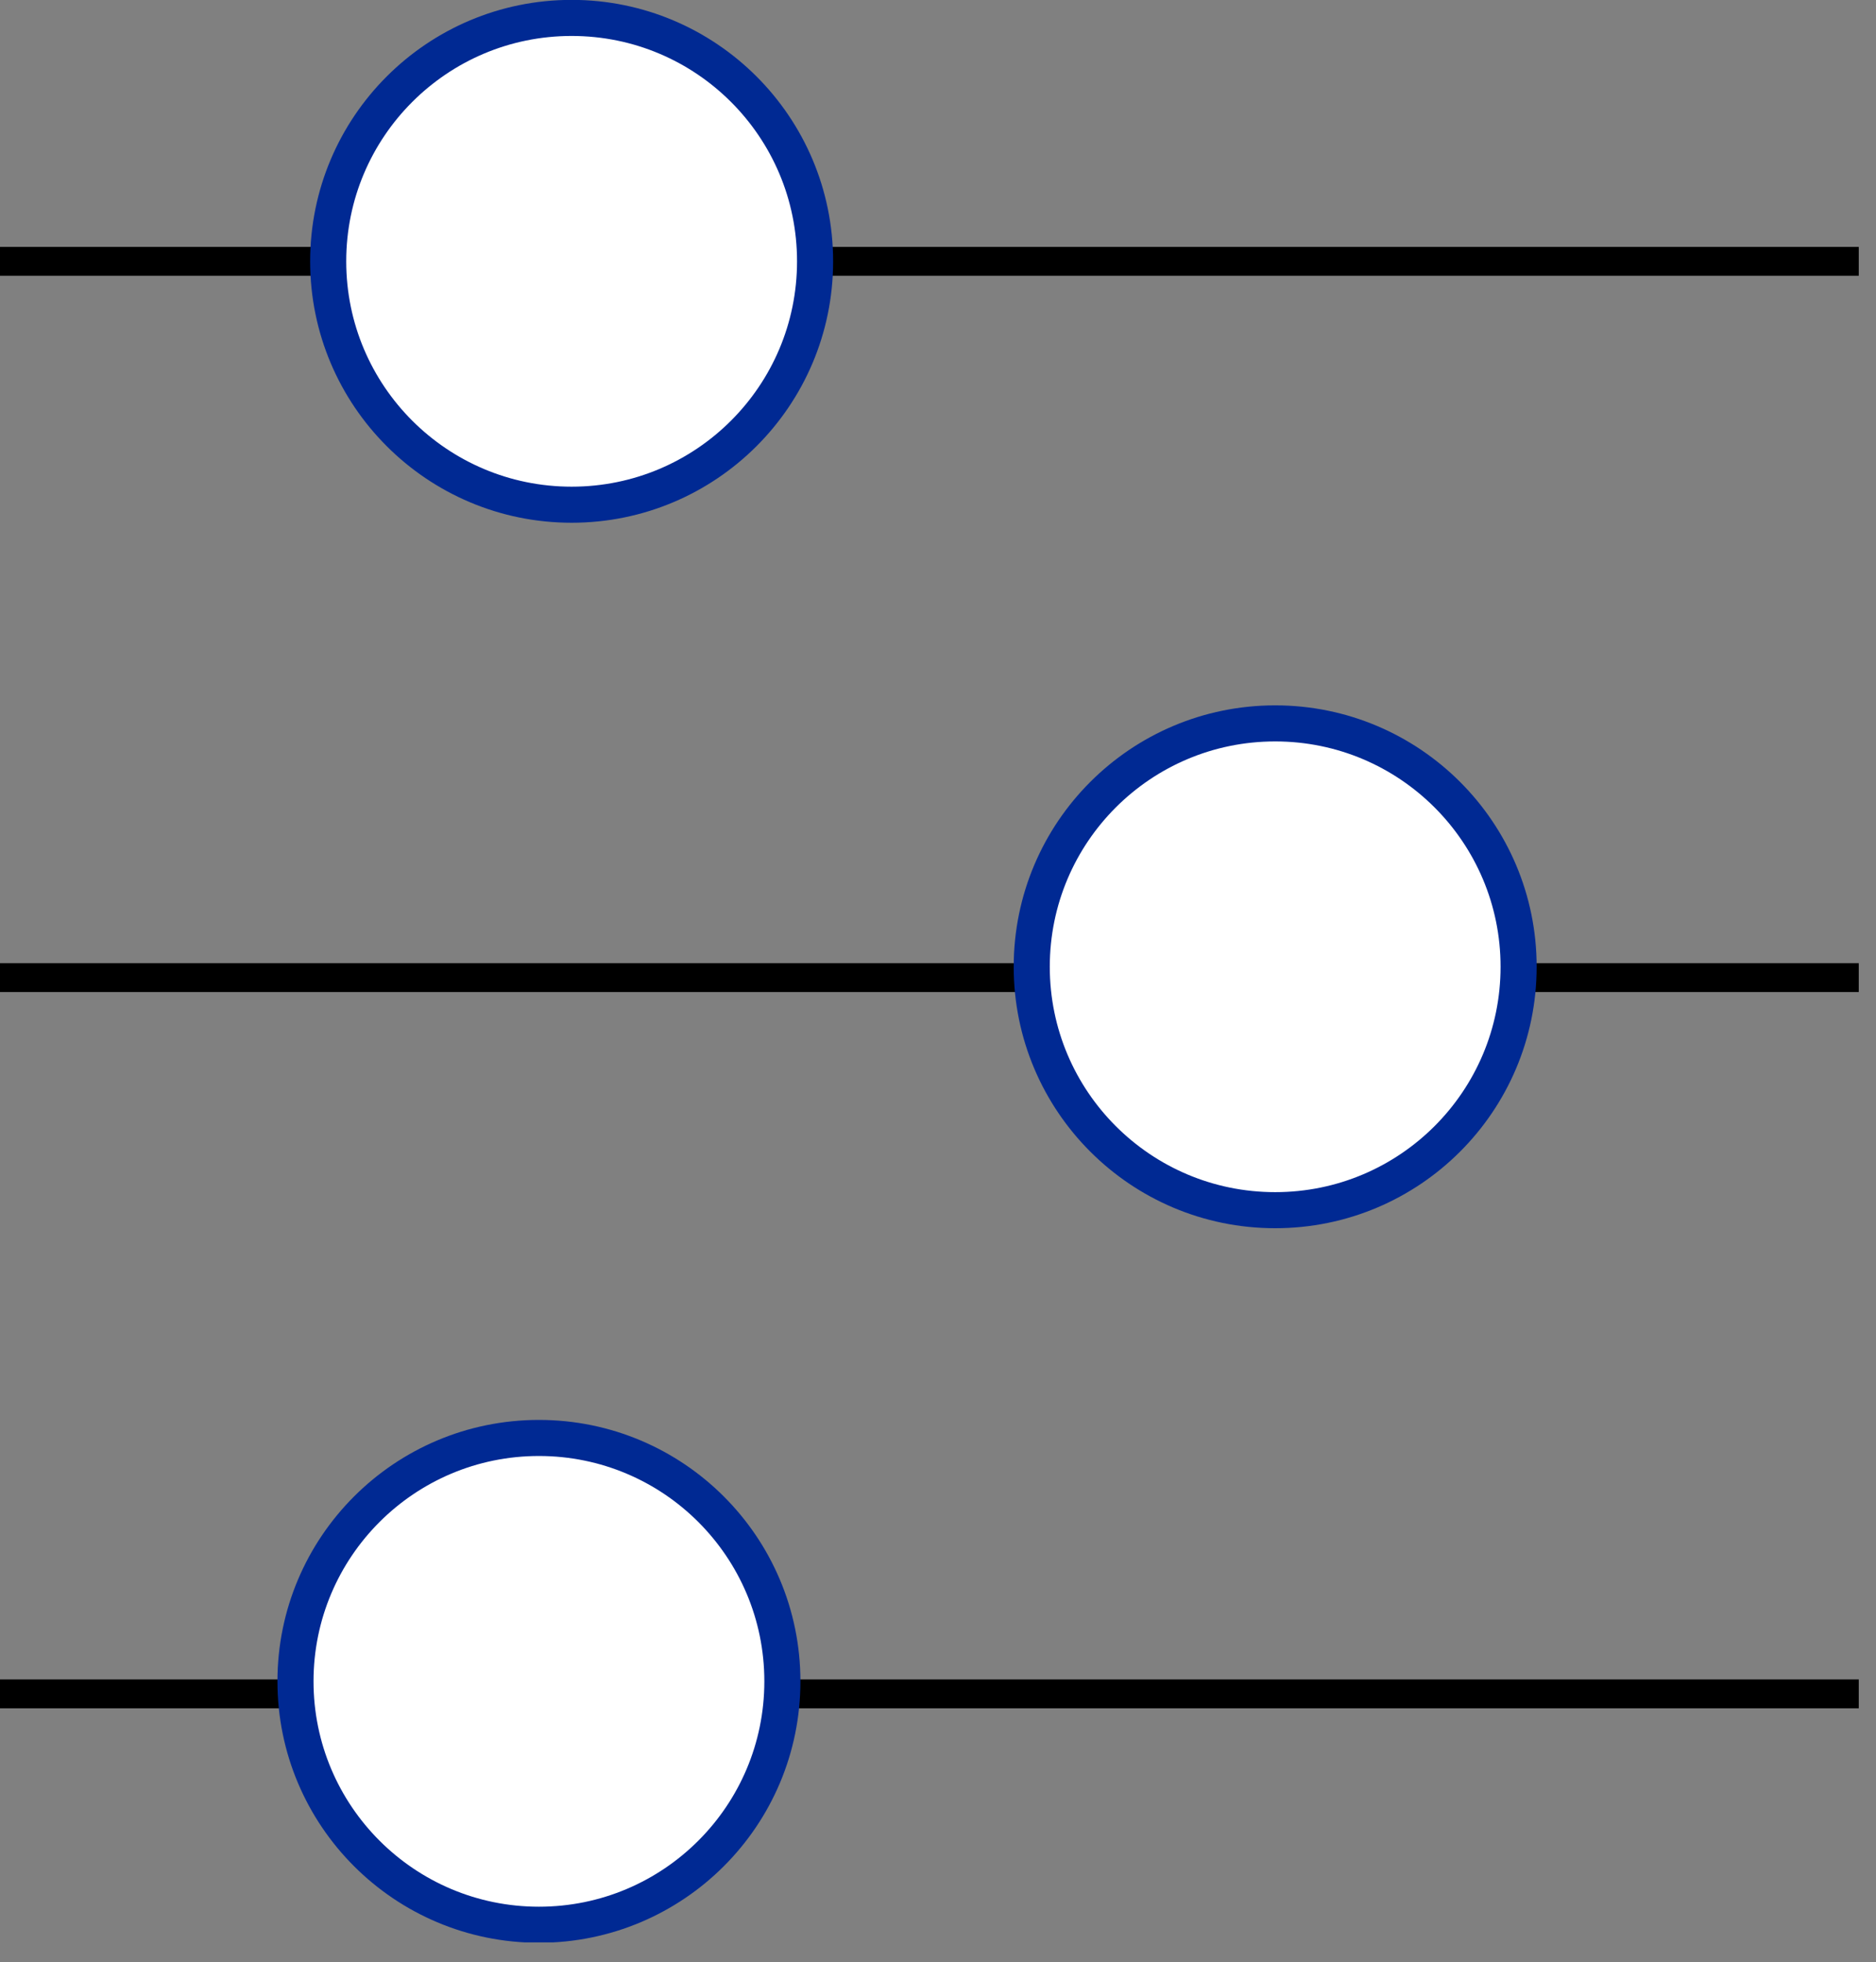
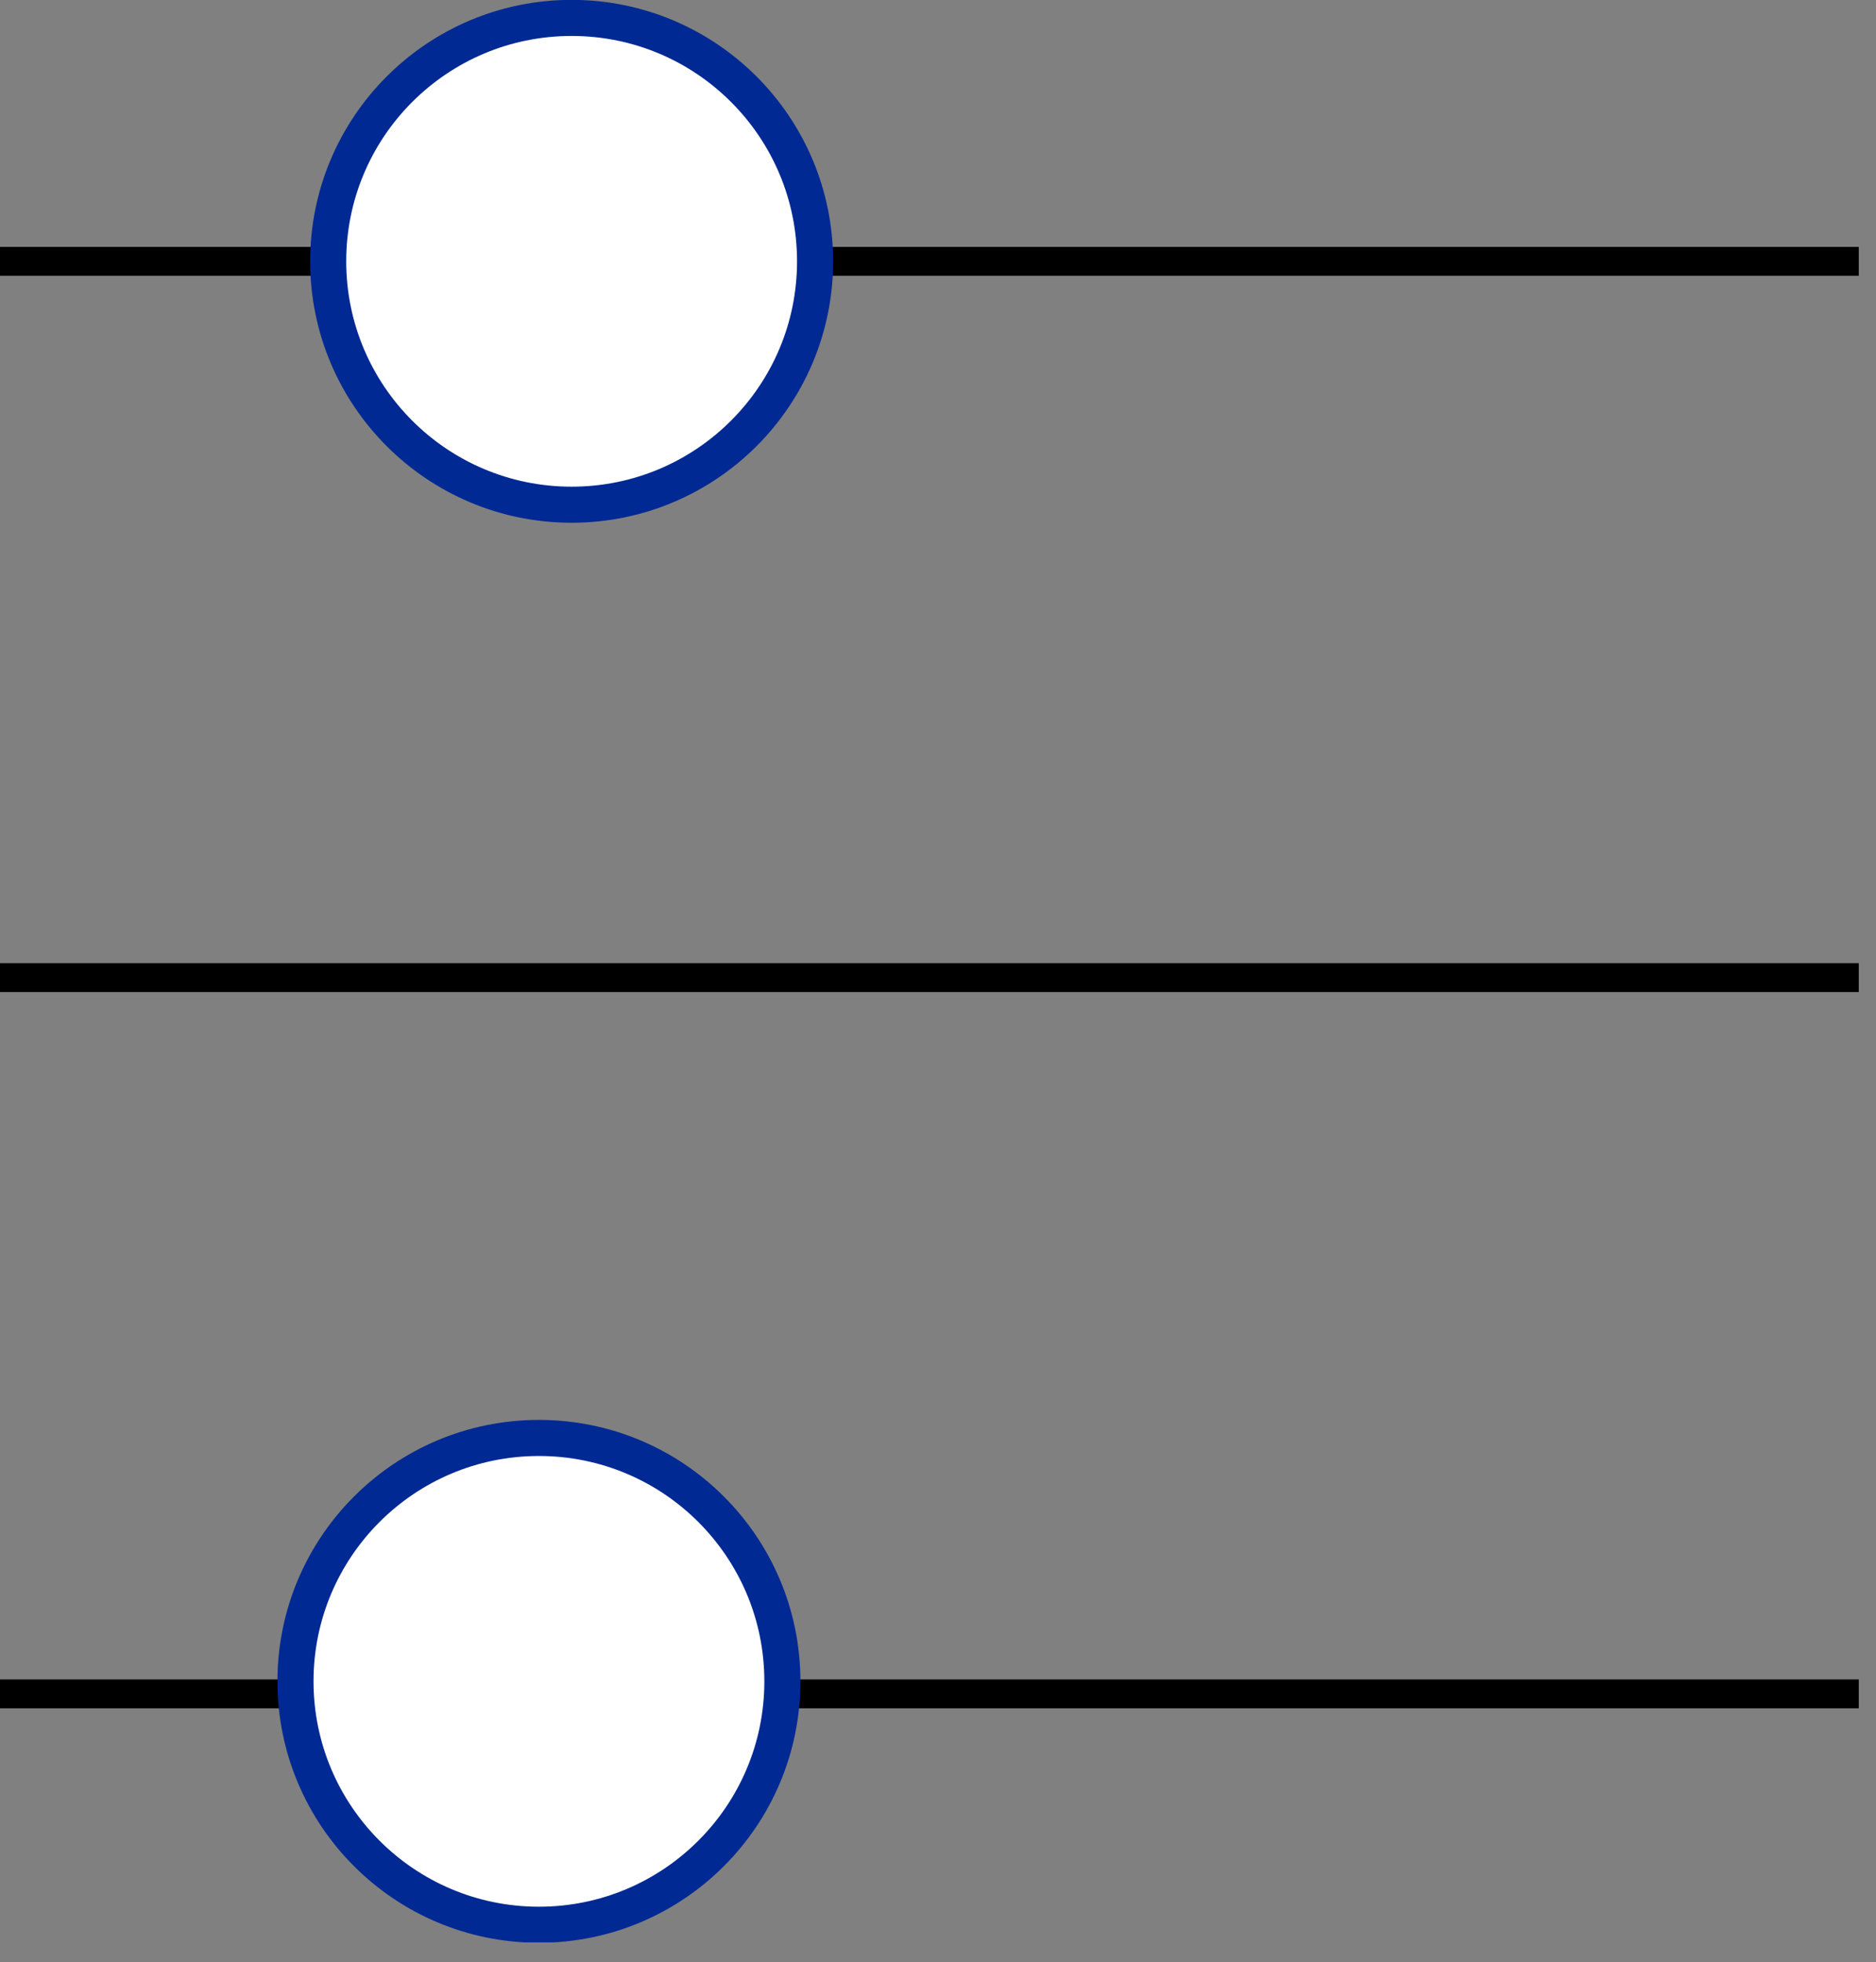
<svg xmlns="http://www.w3.org/2000/svg" width="65" height="68" viewBox="0 0 65 68" fill="none">
  <rect x="0" y="0" width="65" height="68" fill="#808080" stroke="none" />
  <g clip-path="url(#clip0_358_1488)">
    <path d="M0 9.055H64.403" stroke="black" stroke-miterlimit="10" />
    <path d="M0 33.877H64.403" stroke="black" stroke-miterlimit="10" />
    <path d="M0 58.698H64.403" stroke="black" stroke-miterlimit="10" />
-     <path d="M19.806 17.49C24.464 17.49 28.241 13.714 28.241 9.056C28.241 4.397 24.464 0.621 19.806 0.621C15.147 0.621 11.371 4.397 11.371 9.056C11.371 13.714 15.147 17.49 19.806 17.49Z" fill="white" stroke="#002993" stroke-width="1.25" stroke-linecap="round" stroke-linejoin="round" />
-     <path d="M44.183 41.937C48.841 41.937 52.617 38.161 52.617 33.502C52.617 28.844 48.841 25.068 44.183 25.068C39.524 25.068 35.748 28.844 35.748 33.502C35.748 38.161 39.524 41.937 44.183 41.937Z" fill="white" stroke="#002993" stroke-width="1.25" stroke-linecap="round" stroke-linejoin="round" />
+     <path d="M19.806 17.49C24.464 17.49 28.241 13.714 28.241 9.056C28.241 4.397 24.464 0.621 19.806 0.621C15.147 0.621 11.371 4.397 11.371 9.056C11.371 13.714 15.147 17.49 19.806 17.49" fill="white" stroke="#002993" stroke-width="1.25" stroke-linecap="round" stroke-linejoin="round" />
    <path d="M18.673 66.699C23.331 66.699 27.108 62.923 27.108 58.264C27.108 53.606 23.331 49.83 18.673 49.83C14.015 49.83 10.238 53.606 10.238 58.264C10.238 62.923 14.015 66.699 18.673 66.699Z" fill="white" stroke="#002993" stroke-width="1.25" stroke-linecap="round" stroke-linejoin="round" />
  </g>
  <defs>
    <clipPath id="clip0_358_1488">
      <rect width="64.403" height="67.31" fill="white" />
    </clipPath>
  </defs>
</svg>